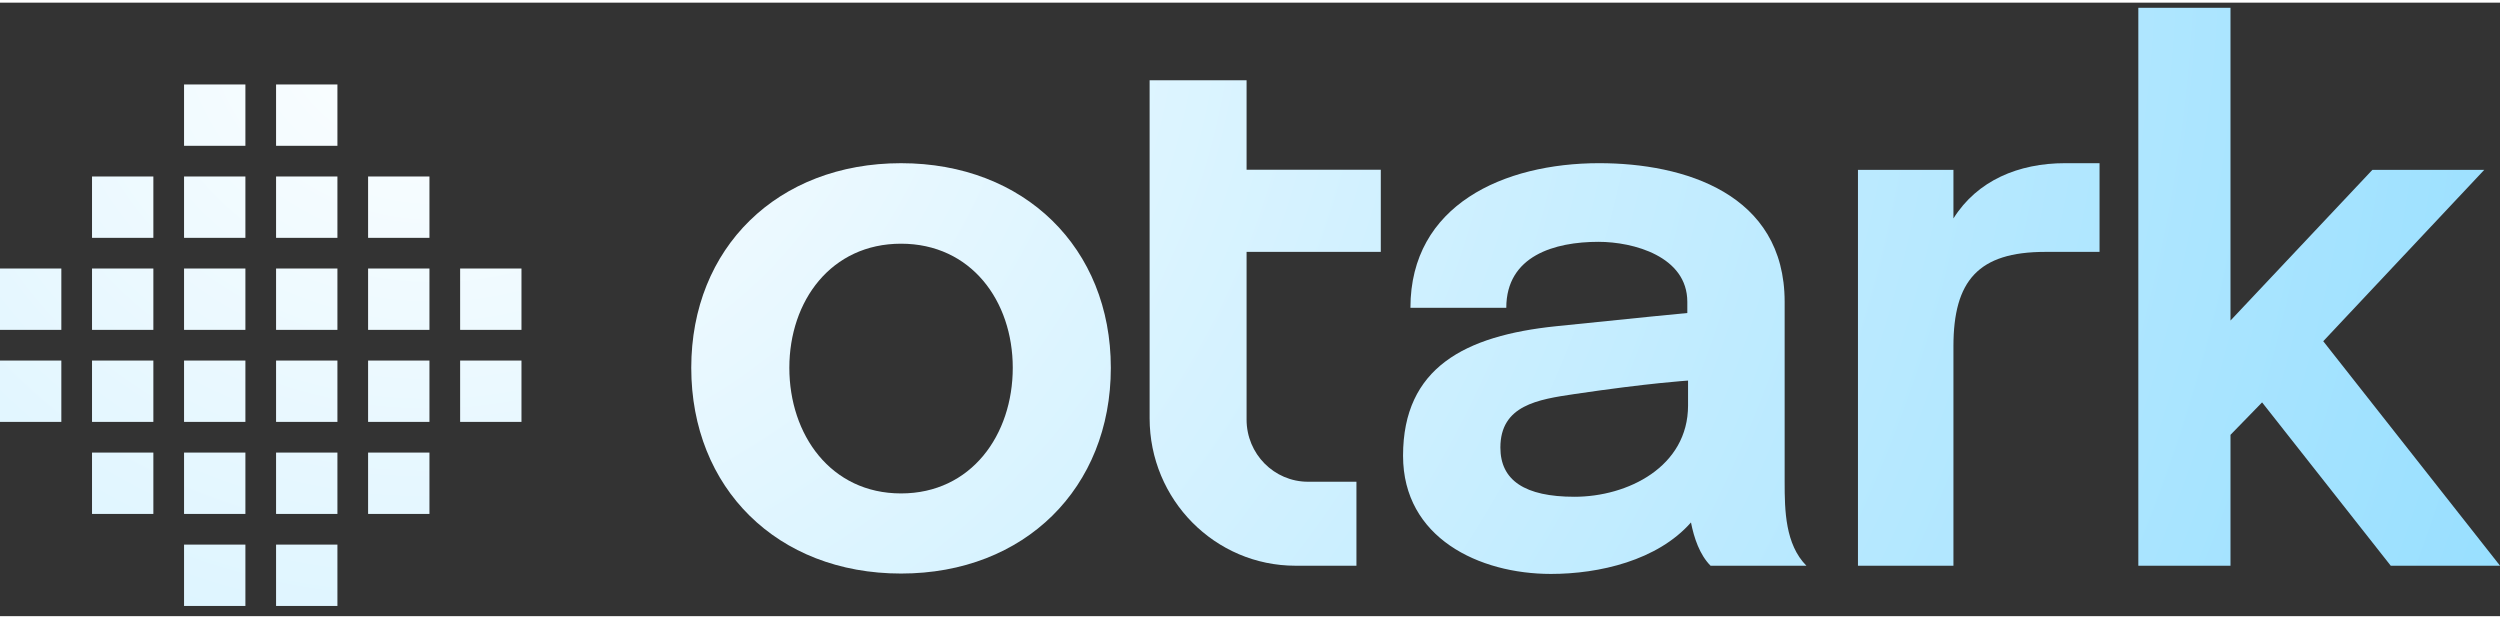
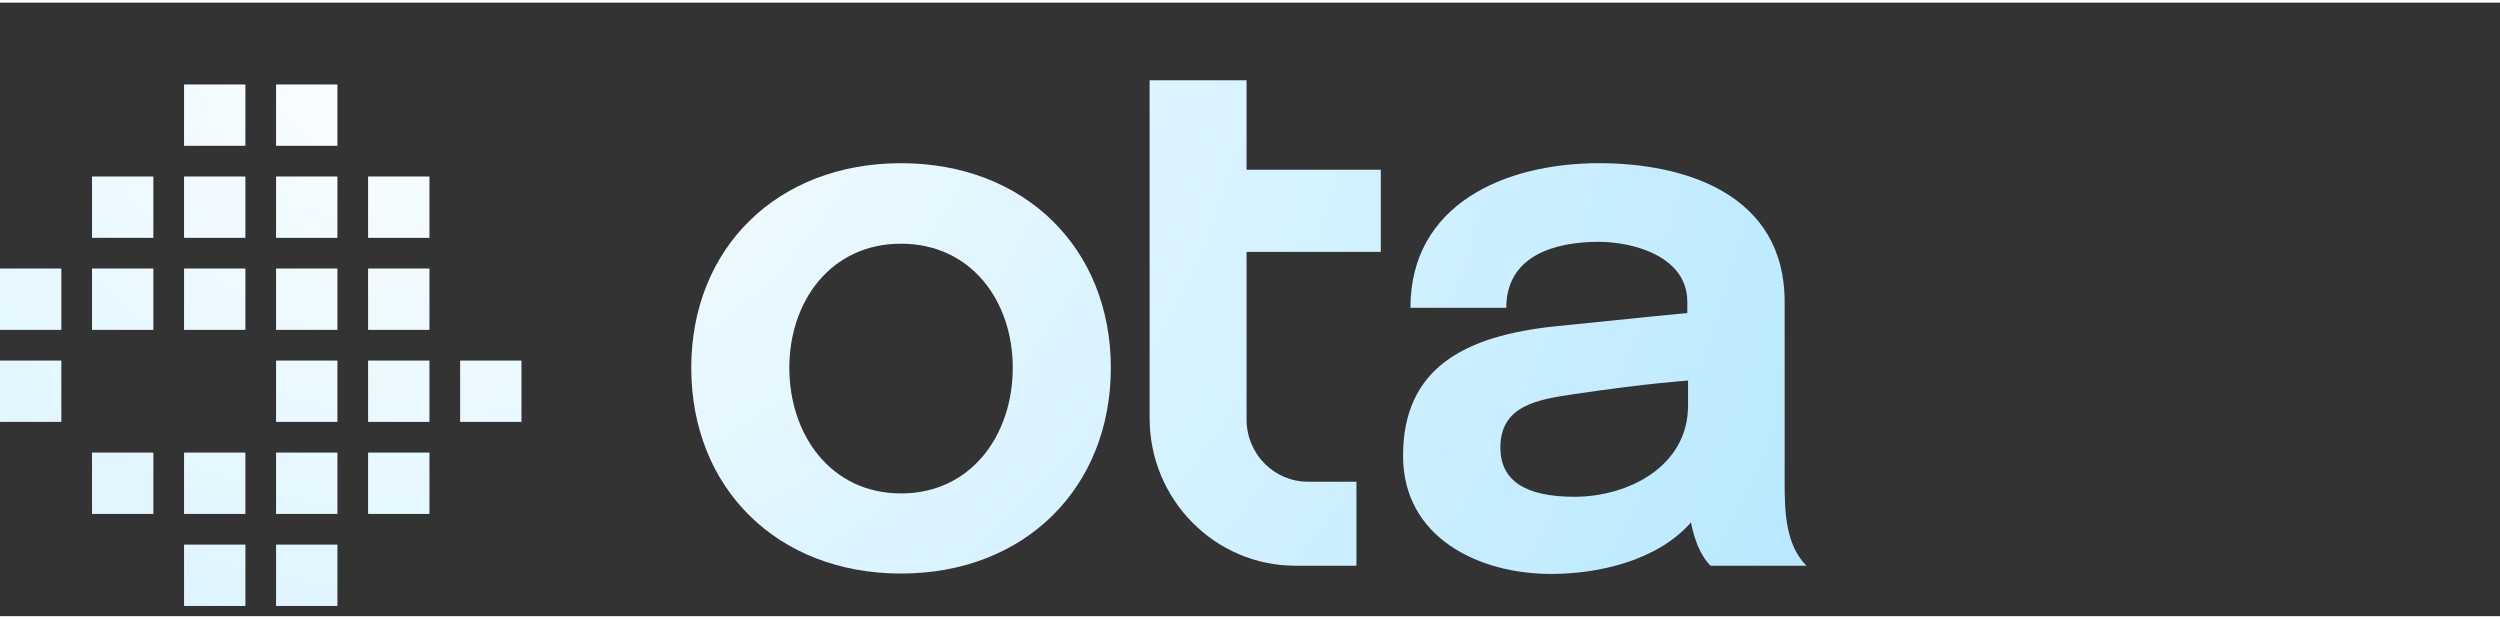
<svg xmlns="http://www.w3.org/2000/svg" width="202px" height="50px" viewBox="0 0 163 40" fill="none">
  <rect x="0" y="0" width="163" height="40" fill="#333333" stroke="none" />
  <g id="logo">
    <g id="otark_logo_S_black">
      <path d="M0 17.334H3.999V21.334H0V17.334Z" fill="url(#paint0_radial_582_1734)" />
      <path d="M0 27.334H3.999V23.335H0V27.334Z" fill="url(#paint1_radial_582_1734)" />
      <path d="M12 5.334H16V9.333H12V5.334Z" fill="url(#paint2_radial_582_1734)" />
      <path d="M12 39.335H16V35.335H12V39.335Z" fill="url(#paint3_radial_582_1734)" />
      <path d="M12 11.334H16V15.334H12V11.334Z" fill="url(#paint4_radial_582_1734)" />
      <path d="M12 33.335H16V29.335H12V33.335Z" fill="url(#paint5_radial_582_1734)" />
      <path d="M12 17.334H16V21.334H12V17.334Z" fill="url(#paint6_radial_582_1734)" />
-       <path d="M12 27.334H16V23.335H12V27.334Z" fill="url(#paint7_radial_582_1734)" />
      <path d="M24 11.334H28V15.334H24V11.334Z" fill="url(#paint8_radial_582_1734)" />
      <path d="M24 33.335H28V29.335H24V33.335Z" fill="url(#paint9_radial_582_1734)" />
      <path d="M24 17.334H28V21.334H24V17.334Z" fill="url(#paint10_radial_582_1734)" />
      <path d="M24 27.334H28V23.335H24V27.334Z" fill="url(#paint11_radial_582_1734)" />
      <path d="M6 11.334H9.999V15.334H6V11.334Z" fill="url(#paint12_radial_582_1734)" />
      <path d="M6 33.335H9.999V29.335H6V33.335Z" fill="url(#paint13_radial_582_1734)" />
      <path d="M6 17.334H9.999V21.334H6V17.334Z" fill="url(#paint14_radial_582_1734)" />
-       <path d="M6 27.334H9.999V23.335H6V27.334Z" fill="url(#paint15_radial_582_1734)" />
      <path d="M18 5.334H22V9.333H18V5.334Z" fill="url(#paint16_radial_582_1734)" />
      <path d="M18 39.335H22V35.335H18V39.335Z" fill="url(#paint17_radial_582_1734)" />
      <path d="M18 11.334H22V15.334H18V11.334Z" fill="url(#paint18_radial_582_1734)" />
      <path d="M18 33.335H22V29.335H18V33.335Z" fill="url(#paint19_radial_582_1734)" />
      <path d="M18 17.334H22V21.334H18V17.334Z" fill="url(#paint20_radial_582_1734)" />
      <path d="M18 27.334H22V23.335H18V27.334Z" fill="url(#paint21_radial_582_1734)" />
-       <path d="M30.001 17.334H34V21.334H30.001V17.334Z" fill="url(#paint22_radial_582_1734)" />
      <path d="M30.001 27.334H34V23.335H30.001V27.334Z" fill="url(#paint23_radial_582_1734)" />
-       <path d="M139.419 36.712V0.334H145.428V20.726L154.677 10.904H161.971L151.475 22.074L163.003 36.712H155.877L147.488 26.062L145.428 28.178V36.712H139.419Z" fill="url(#paint24_radial_582_1734)" />
-       <path d="M121.139 36.712V10.904H127.364V14.068C128.919 11.594 131.611 10.466 134.647 10.466H136.89V16.25H133.346C128.987 16.25 127.364 18.127 127.364 22.407V36.712H121.139Z" fill="url(#paint25_radial_582_1734)" />
      <path d="M74.955 27.093C74.955 32.406 79.215 36.712 84.47 36.712H88.44V31.236H85.283C83.071 31.236 81.277 29.422 81.277 27.186V16.25H90.028V10.892H81.277V5.062H74.955V27.093Z" fill="url(#paint26_radial_582_1734)" />
      <path fill-rule="evenodd" clip-rule="evenodd" d="M101.119 37.247C96.438 37.247 91.479 34.897 91.479 29.543C91.479 23.795 95.52 21.713 101.444 21.098C106.718 20.549 110.013 20.235 110.013 20.235V19.507C110.013 16.538 106.491 15.594 104.22 15.594C101.377 15.594 98.21 16.493 98.21 19.896H91.96C91.96 13.185 98.053 10.466 104.268 10.466C109.785 10.466 116.359 12.437 116.359 19.507V31.268C116.359 33.101 116.396 35.315 117.778 36.712H111.528C110.818 35.994 110.45 34.902 110.252 33.89C108.065 36.373 104.265 37.247 101.119 37.247ZM102.657 32.216C106.123 32.216 110.061 30.266 110.061 26.264V24.641C110.061 24.641 107.512 24.798 102.657 25.519C100.279 25.872 97.825 26.245 97.825 29.008C97.825 31.147 99.42 32.216 102.657 32.216Z" fill="url(#paint27_radial_582_1734)" />
      <path fill-rule="evenodd" clip-rule="evenodd" d="M45.07 23.808C45.07 31.643 50.666 37.222 58.748 37.222C66.817 37.222 72.426 31.636 72.426 23.808C72.426 15.992 66.791 10.467 58.748 10.467C50.691 10.467 45.07 15.985 45.07 23.808ZM66.032 23.808C66.032 28.171 63.334 31.998 58.748 31.998C54.163 31.998 51.465 28.169 51.465 23.808C51.465 19.443 54.189 15.716 58.748 15.716C63.307 15.716 66.032 19.441 66.032 23.808Z" fill="url(#paint28_radial_582_1734)" />
    </g>
  </g>
  <defs>
    <radialGradient id="paint0_radial_582_1734" cx="0" cy="0" r="1" gradientUnits="userSpaceOnUse" gradientTransform="translate(29 -0.166) rotate(78.887) scale(142.675 156.797)">
      <stop stop-color="white" />
      <stop offset="1" stop-color="#8EDCFF" />
    </radialGradient>
    <radialGradient id="paint1_radial_582_1734" cx="0" cy="0" r="1" gradientUnits="userSpaceOnUse" gradientTransform="translate(29 -0.166) rotate(78.887) scale(142.675 156.797)">
      <stop stop-color="white" />
      <stop offset="1" stop-color="#8EDCFF" />
    </radialGradient>
    <radialGradient id="paint2_radial_582_1734" cx="0" cy="0" r="1" gradientUnits="userSpaceOnUse" gradientTransform="translate(29 -0.166) rotate(78.887) scale(142.675 156.797)">
      <stop stop-color="white" />
      <stop offset="1" stop-color="#8EDCFF" />
    </radialGradient>
    <radialGradient id="paint3_radial_582_1734" cx="0" cy="0" r="1" gradientUnits="userSpaceOnUse" gradientTransform="translate(29 -0.166) rotate(78.887) scale(142.675 156.797)">
      <stop stop-color="white" />
      <stop offset="1" stop-color="#8EDCFF" />
    </radialGradient>
    <radialGradient id="paint4_radial_582_1734" cx="0" cy="0" r="1" gradientUnits="userSpaceOnUse" gradientTransform="translate(29 -0.166) rotate(78.887) scale(142.675 156.797)">
      <stop stop-color="white" />
      <stop offset="1" stop-color="#8EDCFF" />
    </radialGradient>
    <radialGradient id="paint5_radial_582_1734" cx="0" cy="0" r="1" gradientUnits="userSpaceOnUse" gradientTransform="translate(29 -0.166) rotate(78.887) scale(142.675 156.797)">
      <stop stop-color="white" />
      <stop offset="1" stop-color="#8EDCFF" />
    </radialGradient>
    <radialGradient id="paint6_radial_582_1734" cx="0" cy="0" r="1" gradientUnits="userSpaceOnUse" gradientTransform="translate(29 -0.166) rotate(78.887) scale(142.675 156.797)">
      <stop stop-color="white" />
      <stop offset="1" stop-color="#8EDCFF" />
    </radialGradient>
    <radialGradient id="paint7_radial_582_1734" cx="0" cy="0" r="1" gradientUnits="userSpaceOnUse" gradientTransform="translate(29 -0.166) rotate(78.887) scale(142.675 156.797)">
      <stop stop-color="white" />
      <stop offset="1" stop-color="#8EDCFF" />
    </radialGradient>
    <radialGradient id="paint8_radial_582_1734" cx="0" cy="0" r="1" gradientUnits="userSpaceOnUse" gradientTransform="translate(29 -0.166) rotate(78.887) scale(142.675 156.797)">
      <stop stop-color="white" />
      <stop offset="1" stop-color="#8EDCFF" />
    </radialGradient>
    <radialGradient id="paint9_radial_582_1734" cx="0" cy="0" r="1" gradientUnits="userSpaceOnUse" gradientTransform="translate(29 -0.166) rotate(78.887) scale(142.675 156.797)">
      <stop stop-color="white" />
      <stop offset="1" stop-color="#8EDCFF" />
    </radialGradient>
    <radialGradient id="paint10_radial_582_1734" cx="0" cy="0" r="1" gradientUnits="userSpaceOnUse" gradientTransform="translate(29 -0.166) rotate(78.887) scale(142.675 156.797)">
      <stop stop-color="white" />
      <stop offset="1" stop-color="#8EDCFF" />
    </radialGradient>
    <radialGradient id="paint11_radial_582_1734" cx="0" cy="0" r="1" gradientUnits="userSpaceOnUse" gradientTransform="translate(29 -0.166) rotate(78.887) scale(142.675 156.797)">
      <stop stop-color="white" />
      <stop offset="1" stop-color="#8EDCFF" />
    </radialGradient>
    <radialGradient id="paint12_radial_582_1734" cx="0" cy="0" r="1" gradientUnits="userSpaceOnUse" gradientTransform="translate(29 -0.166) rotate(78.887) scale(142.675 156.797)">
      <stop stop-color="white" />
      <stop offset="1" stop-color="#8EDCFF" />
    </radialGradient>
    <radialGradient id="paint13_radial_582_1734" cx="0" cy="0" r="1" gradientUnits="userSpaceOnUse" gradientTransform="translate(29 -0.166) rotate(78.887) scale(142.675 156.797)">
      <stop stop-color="white" />
      <stop offset="1" stop-color="#8EDCFF" />
    </radialGradient>
    <radialGradient id="paint14_radial_582_1734" cx="0" cy="0" r="1" gradientUnits="userSpaceOnUse" gradientTransform="translate(29 -0.166) rotate(78.887) scale(142.675 156.797)">
      <stop stop-color="white" />
      <stop offset="1" stop-color="#8EDCFF" />
    </radialGradient>
    <radialGradient id="paint15_radial_582_1734" cx="0" cy="0" r="1" gradientUnits="userSpaceOnUse" gradientTransform="translate(29 -0.166) rotate(78.887) scale(142.675 156.797)">
      <stop stop-color="white" />
      <stop offset="1" stop-color="#8EDCFF" />
    </radialGradient>
    <radialGradient id="paint16_radial_582_1734" cx="0" cy="0" r="1" gradientUnits="userSpaceOnUse" gradientTransform="translate(29 -0.166) rotate(78.887) scale(142.675 156.797)">
      <stop stop-color="white" />
      <stop offset="1" stop-color="#8EDCFF" />
    </radialGradient>
    <radialGradient id="paint17_radial_582_1734" cx="0" cy="0" r="1" gradientUnits="userSpaceOnUse" gradientTransform="translate(29 -0.166) rotate(78.887) scale(142.675 156.797)">
      <stop stop-color="white" />
      <stop offset="1" stop-color="#8EDCFF" />
    </radialGradient>
    <radialGradient id="paint18_radial_582_1734" cx="0" cy="0" r="1" gradientUnits="userSpaceOnUse" gradientTransform="translate(29 -0.166) rotate(78.887) scale(142.675 156.797)">
      <stop stop-color="white" />
      <stop offset="1" stop-color="#8EDCFF" />
    </radialGradient>
    <radialGradient id="paint19_radial_582_1734" cx="0" cy="0" r="1" gradientUnits="userSpaceOnUse" gradientTransform="translate(29 -0.166) rotate(78.887) scale(142.675 156.797)">
      <stop stop-color="white" />
      <stop offset="1" stop-color="#8EDCFF" />
    </radialGradient>
    <radialGradient id="paint20_radial_582_1734" cx="0" cy="0" r="1" gradientUnits="userSpaceOnUse" gradientTransform="translate(29 -0.166) rotate(78.887) scale(142.675 156.797)">
      <stop stop-color="white" />
      <stop offset="1" stop-color="#8EDCFF" />
    </radialGradient>
    <radialGradient id="paint21_radial_582_1734" cx="0" cy="0" r="1" gradientUnits="userSpaceOnUse" gradientTransform="translate(29 -0.166) rotate(78.887) scale(142.675 156.797)">
      <stop stop-color="white" />
      <stop offset="1" stop-color="#8EDCFF" />
    </radialGradient>
    <radialGradient id="paint22_radial_582_1734" cx="0" cy="0" r="1" gradientUnits="userSpaceOnUse" gradientTransform="translate(29 -0.166) rotate(78.887) scale(142.675 156.797)">
      <stop stop-color="white" />
      <stop offset="1" stop-color="#8EDCFF" />
    </radialGradient>
    <radialGradient id="paint23_radial_582_1734" cx="0" cy="0" r="1" gradientUnits="userSpaceOnUse" gradientTransform="translate(29 -0.166) rotate(78.887) scale(142.675 156.797)">
      <stop stop-color="white" />
      <stop offset="1" stop-color="#8EDCFF" />
    </radialGradient>
    <radialGradient id="paint24_radial_582_1734" cx="0" cy="0" r="1" gradientUnits="userSpaceOnUse" gradientTransform="translate(29 -0.166) rotate(78.887) scale(142.675 156.797)">
      <stop stop-color="white" />
      <stop offset="1" stop-color="#8EDCFF" />
    </radialGradient>
    <radialGradient id="paint25_radial_582_1734" cx="0" cy="0" r="1" gradientUnits="userSpaceOnUse" gradientTransform="translate(29 -0.166) rotate(78.887) scale(142.675 156.797)">
      <stop stop-color="white" />
      <stop offset="1" stop-color="#8EDCFF" />
    </radialGradient>
    <radialGradient id="paint26_radial_582_1734" cx="0" cy="0" r="1" gradientUnits="userSpaceOnUse" gradientTransform="translate(29 -0.166) rotate(78.887) scale(142.675 156.797)">
      <stop stop-color="white" />
      <stop offset="1" stop-color="#8EDCFF" />
    </radialGradient>
    <radialGradient id="paint27_radial_582_1734" cx="0" cy="0" r="1" gradientUnits="userSpaceOnUse" gradientTransform="translate(29 -0.166) rotate(78.887) scale(142.675 156.797)">
      <stop stop-color="white" />
      <stop offset="1" stop-color="#8EDCFF" />
    </radialGradient>
    <radialGradient id="paint28_radial_582_1734" cx="0" cy="0" r="1" gradientUnits="userSpaceOnUse" gradientTransform="translate(29 -0.166) rotate(78.887) scale(142.675 156.797)">
      <stop stop-color="white" />
      <stop offset="1" stop-color="#8EDCFF" />
    </radialGradient>
  </defs>
</svg>